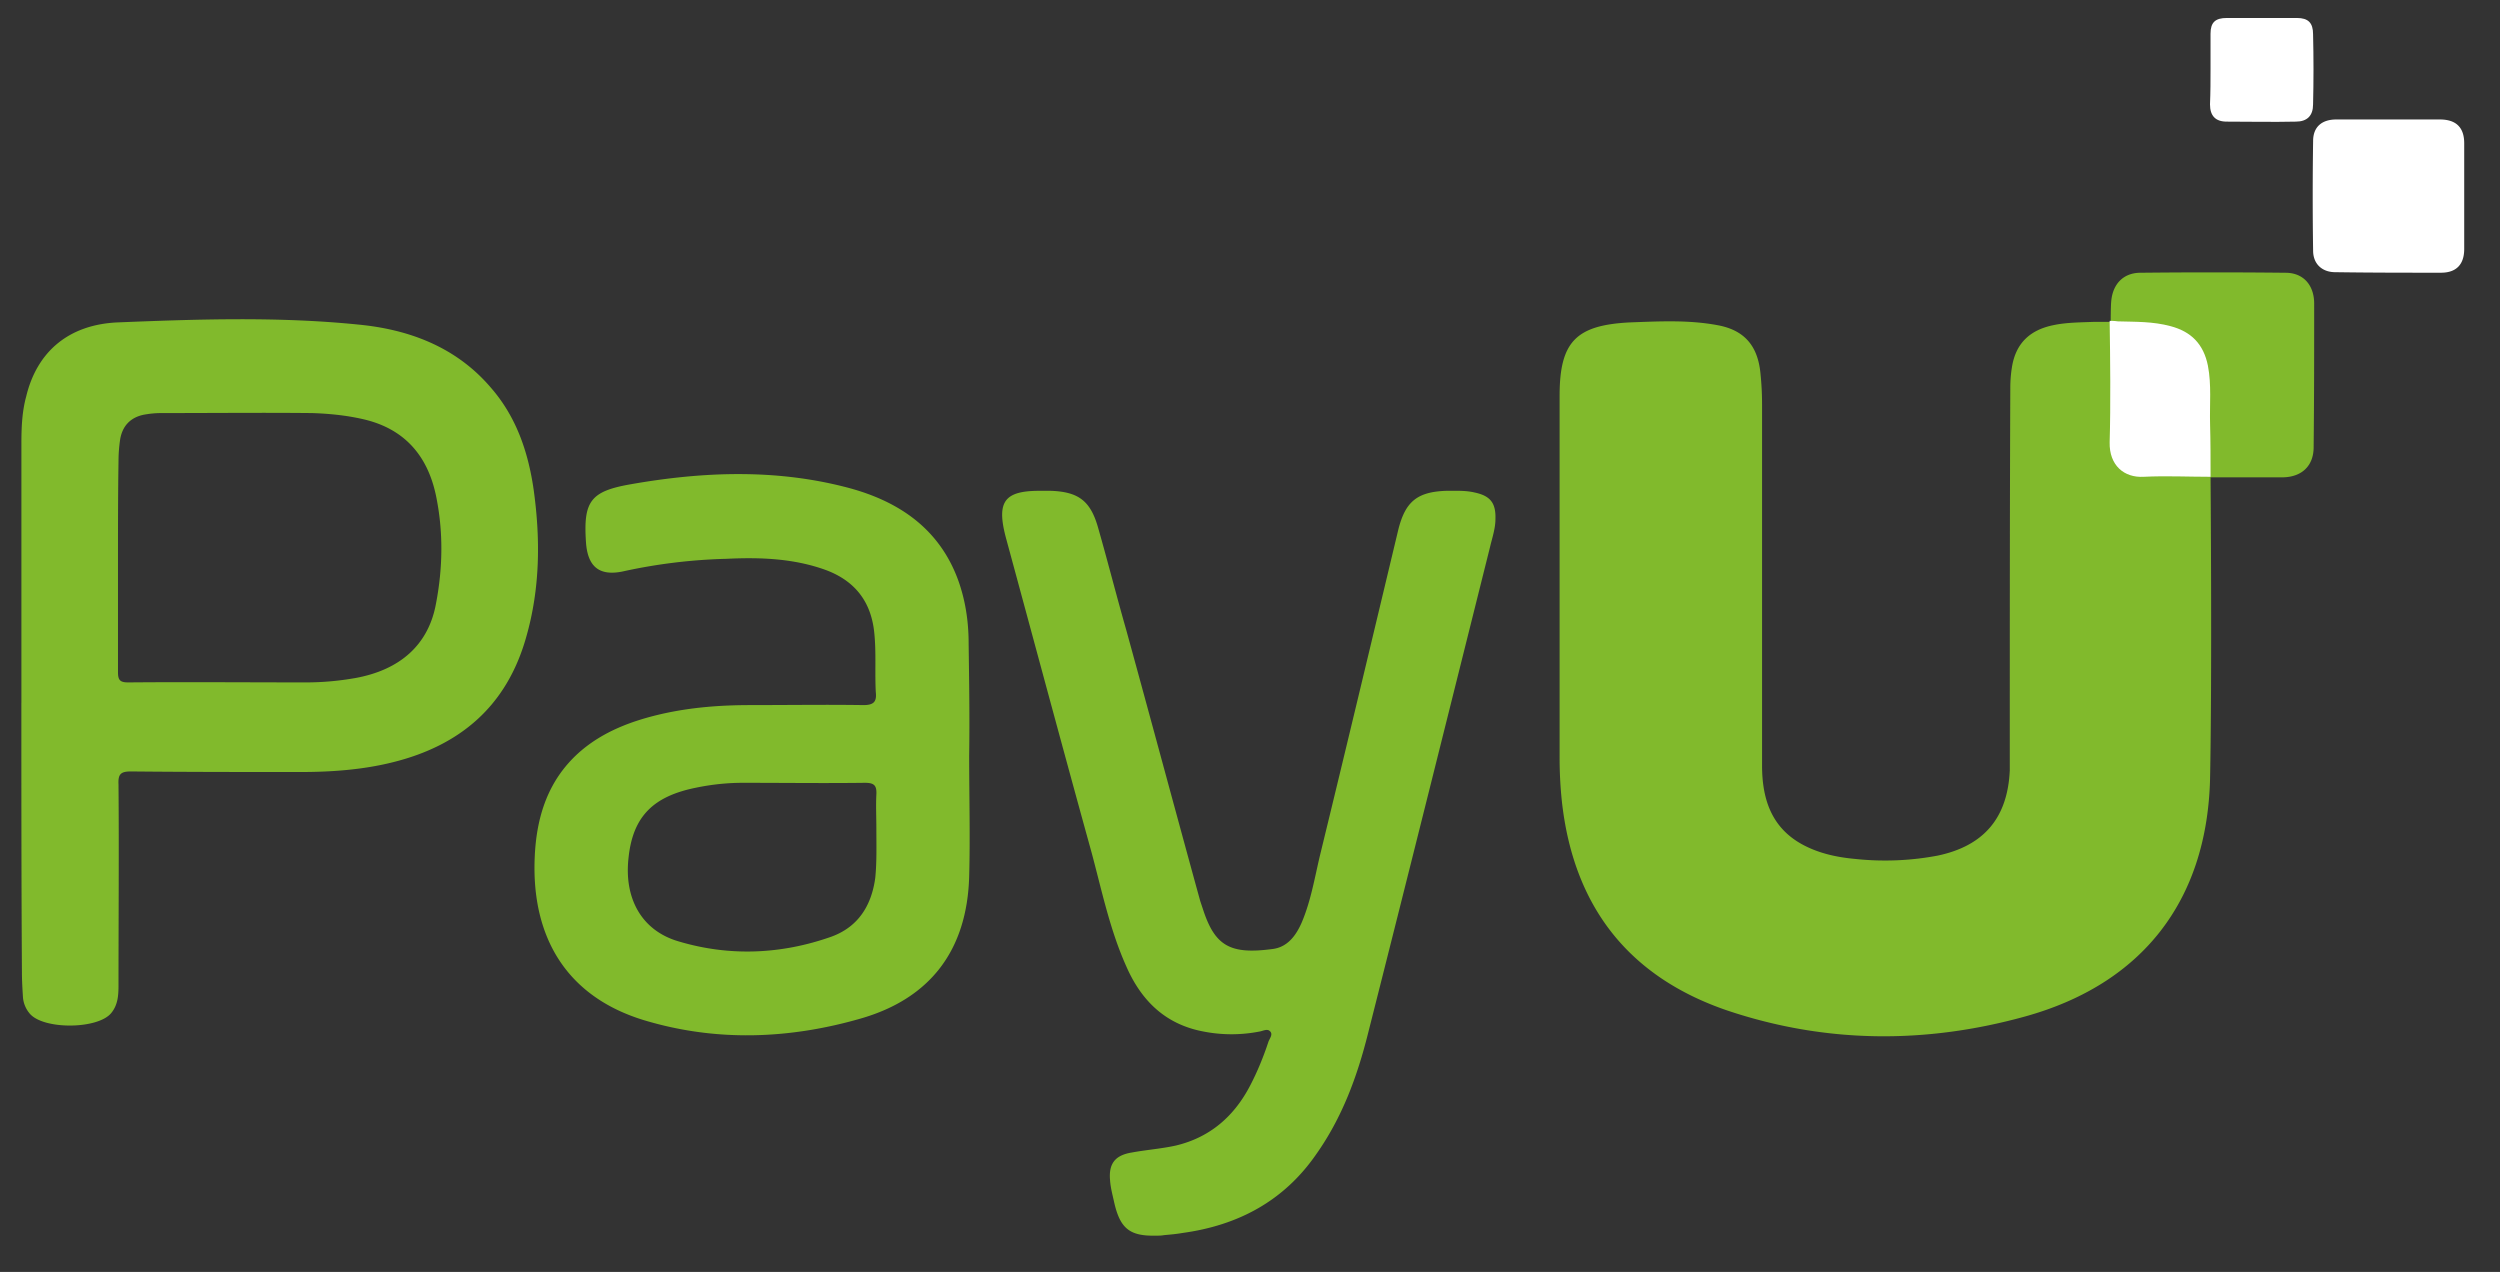
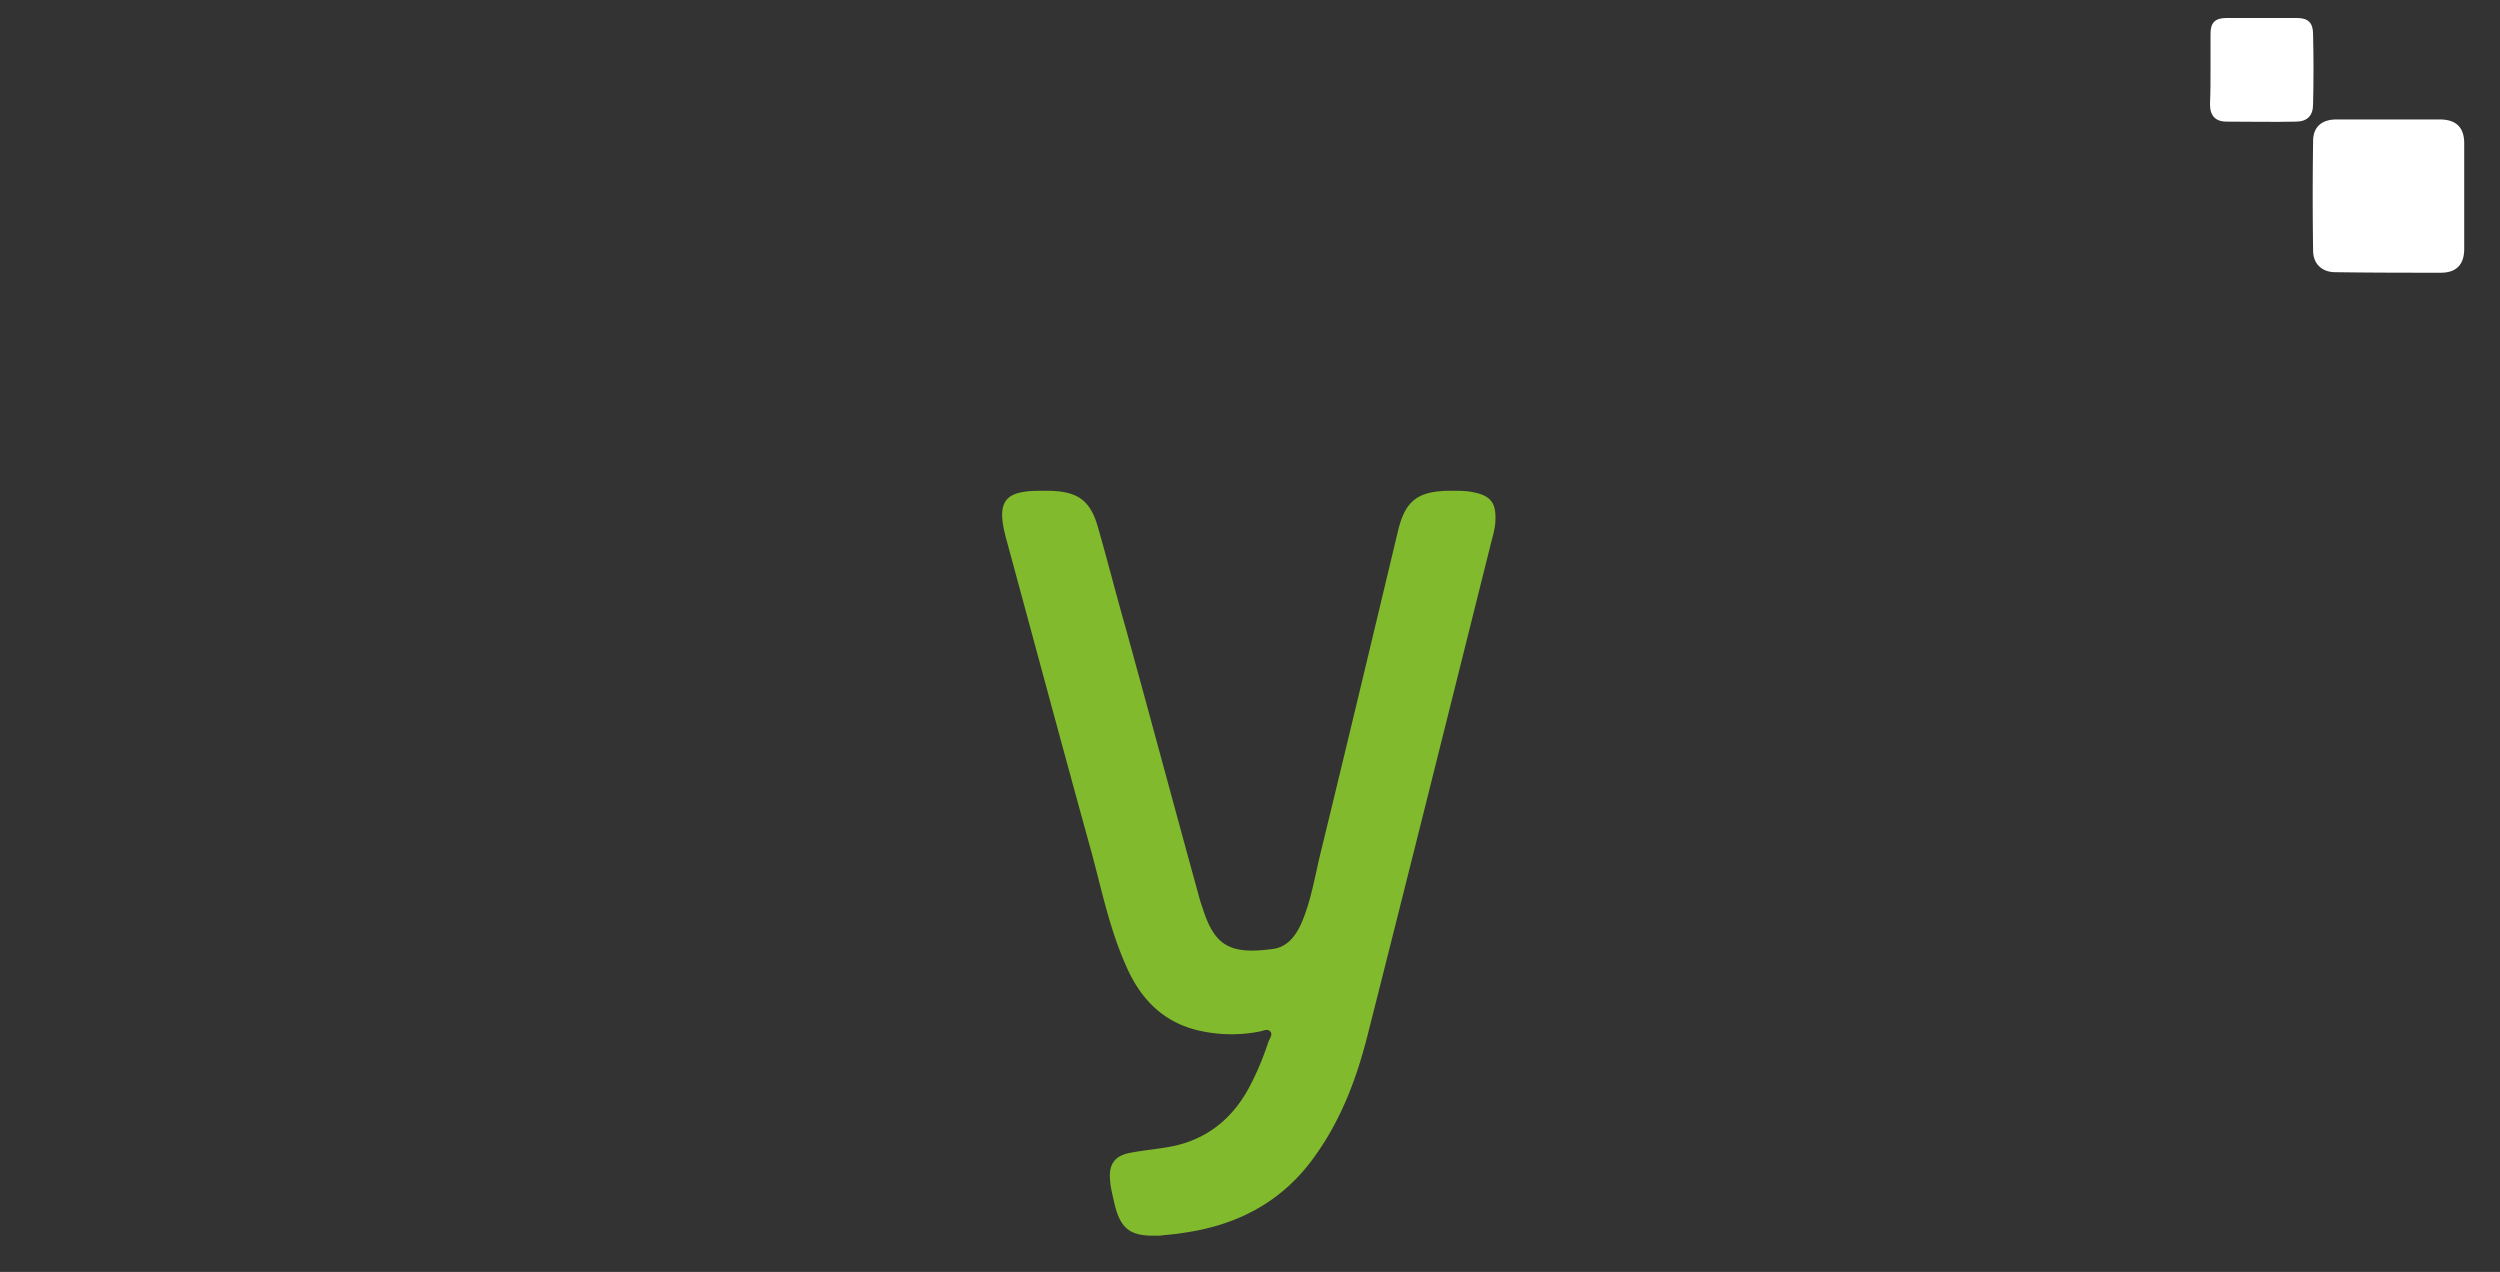
<svg xmlns="http://www.w3.org/2000/svg" width="57" height="29" viewBox="0 0 57 29">
  <rect x="0" y="0" width="57" height="29" fill="#333333" stroke="none" />
  <g>
    <g>
-       <path fill="#81ba2c" d="M52.751 10.194c0 .43-.27.677-.689.689h-1.661s.037 4.59-.012 6.891c-.074 2.77-1.551 4.664-4.221 5.403-2.265.627-4.541.615-6.781-.136-2.277-.775-3.52-2.4-3.778-4.787a9.471 9.471 0 0 1-.05-1.021V9.025c0-1.23.37-1.612 1.6-1.674.665-.024 1.33-.061 1.994.062.615.11.923.467.985 1.095.024.234.037.468.037.714v8.232c0 .776.221 1.44.96 1.822.356.184.75.27 1.156.307a6.45 6.45 0 0 0 1.883-.074c1.058-.221 1.6-.86 1.649-1.944v-.234c0-2.83 0-5.66.012-8.49 0-.16.013-.32.037-.468.086-.542.406-.85.948-.96.295-.062.603-.062.91-.074h.394s0-.37.013-.48c.036-.381.27-.628.64-.64 1.107-.012 2.227-.012 3.334 0 .406 0 .652.283.652.702 0 1.082 0 2.178-.012 3.273z" />
-     </g>
+       </g>
    <g>
-       <path fill="#fff" d="M50.401 10.871c-.504 0-1.021-.025-1.526 0-.443.025-.787-.258-.775-.788.025-.849.013-1.92 0-2.768 0 0 .123 0 .185.012.406.012.8 0 1.206.11.467.124.75.407.849.899.086.443.037.886.05 1.341.011.394.011.8.011 1.194z" />
-     </g>
+       </g>
    <g>
-       <path fill="#81ba2c" d="M2.69 12.852c0-.776 0-1.563.012-2.338 0-.16.013-.333.037-.493.05-.307.234-.504.542-.566.135-.024.258-.037.394-.037 1.144 0 2.3-.012 3.445 0 .382.013.763.05 1.145.136.935.209 1.476.812 1.673 1.735.173.824.16 1.661 0 2.486-.172.923-.812 1.501-1.846 1.686a6.473 6.473 0 0 1-1.095.098c-1.354 0-2.72-.012-4.073 0-.185 0-.234-.05-.234-.234v-2.473zM.487 16.027c0 2.042 0 4.098.013 6.14 0 .197.012.382.024.579a.655.655 0 0 0 .148.357c.307.381 1.575.369 1.87-.013.148-.184.16-.406.16-.627 0-1.526.013-3.052 0-4.578-.012-.234.05-.296.283-.296 1.292.013 2.572.013 3.864.013.702 0 1.416-.05 2.105-.222 1.538-.381 2.596-1.28 3.04-2.842.32-1.108.332-2.24.172-3.384-.124-.85-.394-1.65-.973-2.314-.787-.923-1.858-1.329-3.027-1.44-1.821-.184-3.655-.123-5.488-.049-1.108.05-1.834.664-2.08 1.686-.098.357-.11.726-.11 1.095v5.895z" />
-     </g>
+       </g>
    <g>
      <path fill="#81ba2c" d="M26.343 28.173c-.578.012-.8-.16-.935-.738-.037-.172-.086-.345-.098-.517-.037-.382.11-.578.492-.64.332-.062.677-.086 1.009-.16.775-.185 1.33-.664 1.698-1.378.16-.308.296-.64.406-.972.025-.087.123-.185.037-.259-.061-.061-.16 0-.246.012a3.313 3.313 0 0 1-1.255 0c-.874-.16-1.428-.701-1.772-1.489-.37-.824-.554-1.71-.788-2.584-.664-2.4-1.304-4.787-1.956-7.186-.222-.837-.037-1.083.824-1.071h.21c.627.025.898.234 1.07.849.222.775.418 1.55.64 2.326.566 2.055 1.12 4.122 1.686 6.177l.074.222c.27.812.627.997 1.562.874.345-.037.542-.296.677-.603.21-.493.296-1.022.419-1.539.603-2.473 1.193-4.947 1.784-7.42.16-.64.43-.861 1.083-.886.222 0 .443-.012.652.037.357.074.492.234.48.603 0 .221-.074.43-.123.64-.923 3.692-1.846 7.396-2.781 11.087-.246.985-.59 1.92-1.181 2.757-.739 1.07-1.785 1.624-3.052 1.797-.136.024-.283.037-.419.049-.061.012-.123.012-.197.012z" />
    </g>
    <g>
-       <path fill="#81ba2c" d="M19.956 20.014c-.086.64-.394 1.12-.997 1.341-1.144.406-2.326.455-3.482.11-.85-.245-1.255-.984-1.145-1.919.099-.923.554-1.39 1.539-1.587.356-.074.713-.111 1.07-.111.923 0 1.858.012 2.781 0 .21 0 .271.061.259.27-.013.259 0 .505 0 .764 0 .381.012.762-.025 1.132zm2.141-2.781c.013-.85 0-1.699-.012-2.56 0-.505-.074-.997-.246-1.465-.43-1.156-1.341-1.772-2.474-2.08-1.649-.442-3.322-.38-4.996-.085-.91.16-1.07.393-1.009 1.316.037.566.308.788.862.665a12.39 12.39 0 0 1 2.338-.283c.763-.037 1.538-.012 2.276.258.653.246 1.022.714 1.096 1.415.049.456.012.911.036 1.366.025.222-.049.296-.283.296-.849-.013-1.71 0-2.572 0-.676 0-1.34.049-2.005.197-.702.16-1.366.406-1.908.886-.714.64-.972 1.476-1.009 2.4-.074 1.796.714 3.162 2.498 3.703 1.637.493 3.298.431 4.923-.036 1.6-.456 2.436-1.563 2.485-3.237.025-.91 0-1.834 0-2.756z" />
-     </g>
+       </g>
    <g>
      <path fill="#fff" d="M56.184 4.496v1.181c0 .357-.184.541-.529.541-.8 0-1.612 0-2.412-.012-.295 0-.504-.184-.504-.492a84.771 84.771 0 0 1 0-2.498c0-.32.196-.492.529-.492h2.362c.37 0 .554.184.554.541v1.23z" />
    </g>
    <g>
      <path fill="#fff" d="M50.4 1.555V.767c0-.258.111-.357.37-.357h1.6c.258 0 .368.111.368.37.013.529.013 1.07 0 1.6 0 .258-.135.393-.393.393-.53.012-1.046 0-1.576 0-.258 0-.381-.135-.381-.394.012-.283.012-.553.012-.824z" />
    </g>
  </g>
</svg>